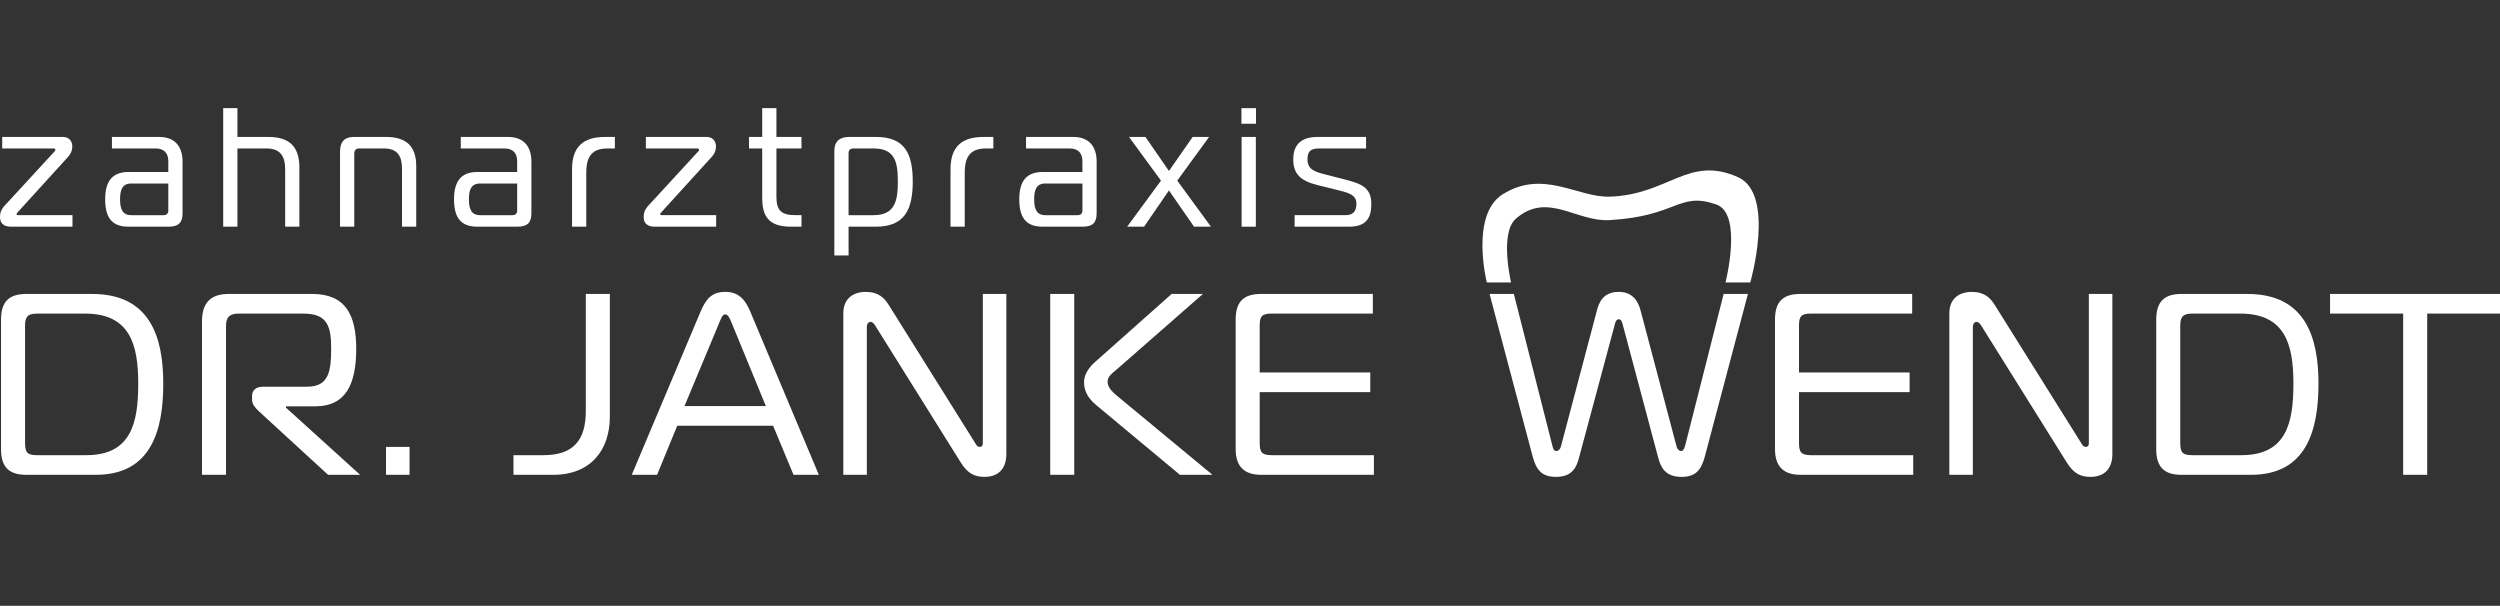
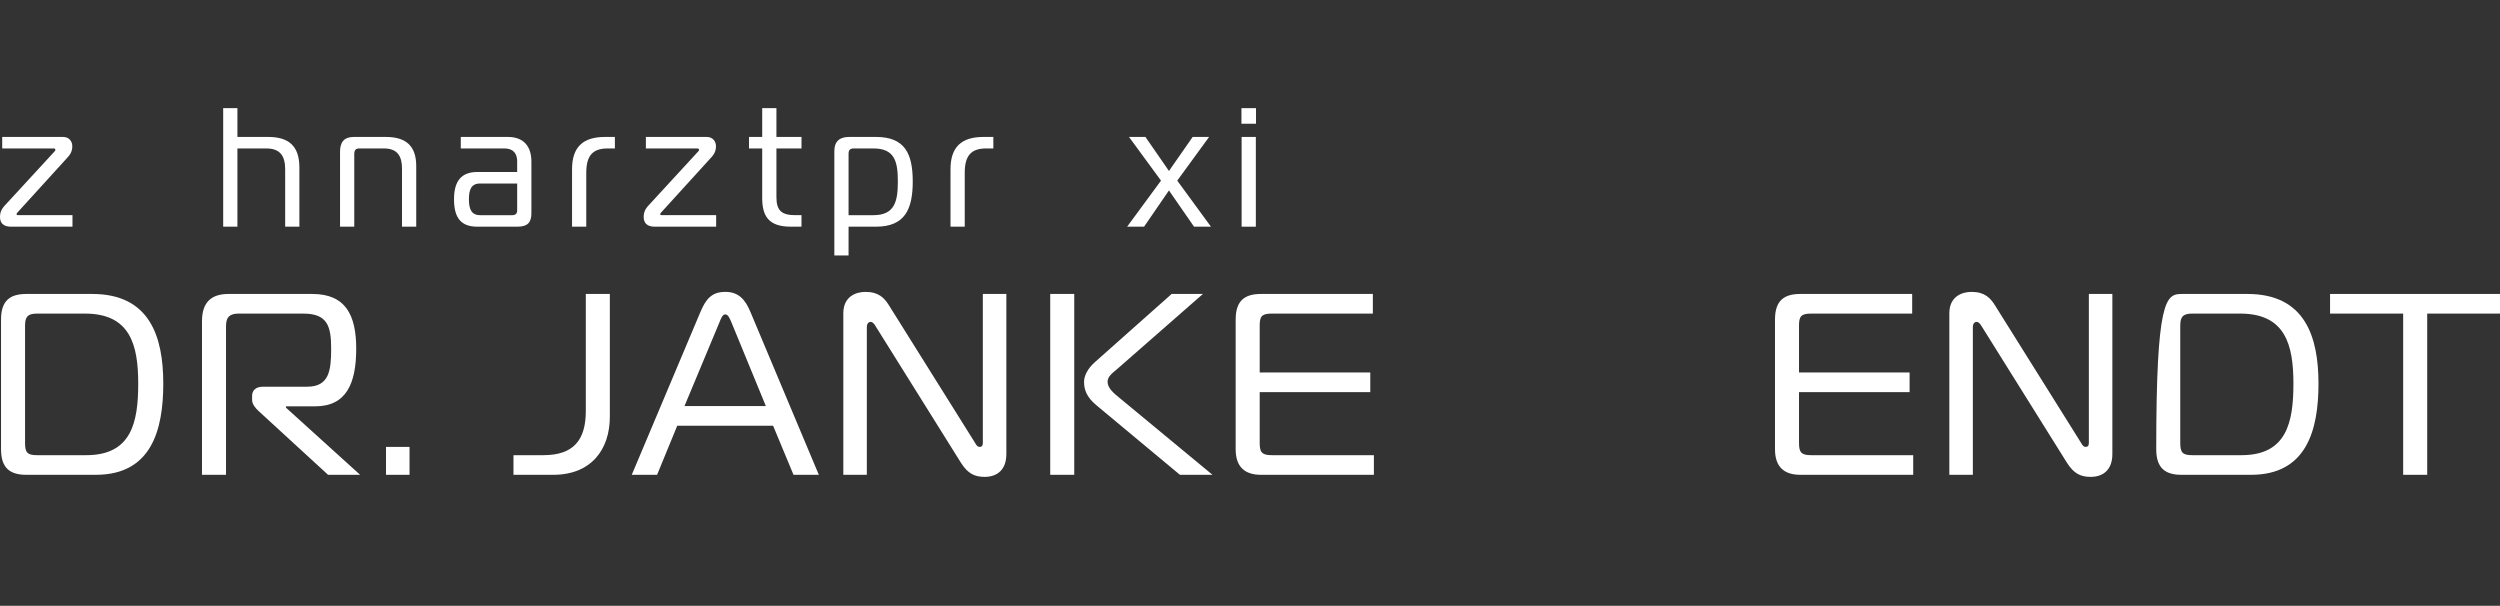
<svg xmlns="http://www.w3.org/2000/svg" viewBox="0 0 841.89 204">
  <rect x="0" y="0" width="841.89" height="204" fill="#333333" stroke="none" />
  <defs>
    <clipPath id="clippath0" transform="">
      <path d="M 0 204 L 841.89 204 L 841.89 0 L 0 0 Z" style="fill: none; clip-rule: nonzero;" />
    </clipPath>
    <clipPath id="clippath1" transform="">
      <path d="M 0 204 L 841.89 204 L 841.89 0 L 0 0 Z" style="fill: none; clip-rule: nonzero;" />
    </clipPath>
    <clipPath id="clippath2" transform="">
      <path d="M 0 204 L 841.89 204 L 841.89 0 L 0 0 Z" style="fill: none; clip-rule: nonzero;" />
    </clipPath>
    <clipPath id="clippath3" transform="">
-       <path d="M 0 204 L 841.89 204 L 841.89 0 L 0 0 Z" style="fill: none; clip-rule: nonzero;" />
-     </clipPath>
+       </clipPath>
  </defs>
  <g transform="matrix(1.1, 0, 0, -1.1, -44, 214.181)">
    <g transform="">
      <path d="M 0 204 L 841.89 204 L 841.89 0 L 0 0 Z" style="fill: none;" />
    </g>
    <g style="clip-path: url(#clippath0);">
      <g transform="translate(48.065 49.352)">
        <path d="M 0 0 C -4.825 0 -7.749 1.898 -7.749 7.83 L -7.749 47.536 C -7.749 53.468 -4.825 55.366 0 55.366 L 20.17 55.366 C 37.887 55.366 41.92 42.158 41.92 27.92 C 41.92 13.684 38.283 0 21.277 0 Z M 3.242 49.355 C 0.318 49.355 -0.396 48.248 -0.396 45.638 L -0.396 9.808 C -0.396 6.881 0.237 6.011 3.242 6.011 L 18.35 6.011 C 32.192 6.011 34.249 16.056 34.249 27.92 C 34.249 39.784 31.796 49.355 17.954 49.355 Z" style="fill: rgb(255, 255, 255); fill-opacity: 1;" />
      </g>
    </g>
    <g style="clip-path: url(#clippath0);">
      <g transform="translate(101.836 96.335)">
        <path d="M 0 0 C 0 5.932 2.924 8.383 8.145 8.383 L 33.771 8.383 C 43.975 8.383 47.217 1.898 47.217 -8.385 C 47.217 -18.983 44.212 -26.021 34.643 -26.021 L 25.704 -26.021 L 25.704 -26.418 L 48.404 -46.983 L 38.596 -46.983 L 17.4 -27.526 C 16.371 -26.576 15.342 -25.39 15.342 -24.045 L 15.342 -22.779 C 15.342 -21.119 16.53 -20.011 18.665 -20.011 L 32.19 -20.011 C 38.913 -20.011 39.546 -15.108 39.546 -8.385 C 39.546 -1.504 38.439 2.372 31.002 2.372 L 11.309 2.372 C 8.778 2.372 7.354 1.581 7.354 -1.424 L 7.354 -46.983 L 0 -46.983 Z" style="fill: rgb(255, 255, 255); fill-opacity: 1;" />
      </g>
    </g>
    <g transform="">
      <path d="M 158.175 49.353 L 165.375 49.353 L 165.375 57.895 L 158.175 57.895 Z" style="fill: rgb(255, 255, 255); fill-opacity: 1;" />
      <path d="M 0 204 L 841.89 204 L 841.89 0 L 0 0 Z" style="fill: none;" />
    </g>
    <g style="clip-path: url(#clippath1);">
      <g transform="translate(197.195 55.363)">
        <path d="M 0 0 L 9.174 0 C 18.431 0 22.146 4.666 22.146 13.525 L 22.146 49.355 L 29.502 49.355 L 29.502 11.785 C 29.502 1.661 23.73 -6.011 12.181 -6.011 L 0 -6.011 Z" style="fill: rgb(255, 255, 255); fill-opacity: 1;" />
      </g>
    </g>
    <g style="clip-path: url(#clippath1);">
      <g transform="translate(254.451 99.261)">
        <path d="M 0 0 C 1.661 3.876 3.4 6.091 7.593 6.091 C 11.627 6.091 13.683 3.797 15.264 0 L 36.226 -49.908 L 28.474 -49.908 L 22.227 -34.881 L -7.119 -34.881 L -13.288 -49.908 L -21.04 -49.908 Z M -4.904 -28.868 L 20.011 -28.868 L 9.572 -3.48 C 9.095 -2.372 8.543 -0.79 7.593 -0.79 C 6.643 -0.79 6.169 -2.372 5.695 -3.48 Z" style="fill: rgb(255, 255, 255); fill-opacity: 1;" />
      </g>
    </g>
    <g style="clip-path: url(#clippath1);">
      <g transform="translate(348.086 55.68)">
        <path d="M 0 0 C 0 -4.666 -2.69 -6.96 -6.646 -6.96 C -9.65 -6.96 -11.789 -6.011 -13.922 -2.609 L -40.022 39.151 C -40.577 40.101 -41.051 40.496 -41.606 40.496 C -41.92 40.496 -42.713 40.181 -42.713 38.914 L -42.713 -6.328 L -49.91 -6.328 L -49.91 43.107 C -49.91 48.169 -46.194 49.671 -43.108 49.671 C -39.074 49.671 -37.336 47.773 -35.989 45.639 L -9.65 3.561 C -9.258 2.928 -8.939 2.216 -8.147 2.216 C -7.2 2.216 -7.2 3.084 -7.2 3.561 L -7.2 49.038 L 0 49.038 Z" style="fill: rgb(255, 255, 255); fill-opacity: 1;" />
      </g>
    </g>
    <g style="clip-path: url(#clippath1);">
      <g transform="">
        <path d="M 361.516 104.719 L 368.871 104.719 L 368.871 49.353 L 361.516 49.353 Z M 401.219 49.353 L 375.672 70.629 C 372.509 73.238 371.875 75.611 371.875 77.827 C 371.875 79.565 372.904 81.859 375.275 83.917 L 398.687 104.719 L 408.26 104.719 L 382.158 81.859 C 380.734 80.595 379.073 79.565 379.073 77.827 C 379.073 75.849 381.049 74.267 382.791 72.844 L 411.186 49.353 Z" style="fill: rgb(255, 255, 255); fill-opacity: 1;" />
      </g>
      <g transform="translate(426.041 49.352)">
        <path d="M 0 0 C -4.826 0 -7.752 2.294 -7.752 7.83 L -7.752 47.536 C -7.752 53.468 -4.826 55.366 0 55.366 L 34.246 55.366 L 34.246 49.355 L 3.244 49.355 C 0.158 49.355 -0.396 48.406 -0.396 45.638 L -0.396 31.321 L 33.457 31.321 L 33.457 25.31 L -0.396 25.31 L -0.396 9.808 C -0.396 7.04 0.158 6.011 3.244 6.011 L 34.563 6.011 L 34.563 0 Z" style="fill: rgb(255, 255, 255); fill-opacity: 1;" />
      </g>
      <g transform="translate(528.922 99.814)">
-         <path d="M 0 0 C 0.555 2.058 1.739 5.537 6.646 5.537 C 11.23 5.537 12.655 2.217 13.288 0 L 24.362 -41.84 C 24.519 -42.552 25.151 -43.185 25.706 -43.185 C 26.495 -43.185 26.812 -42.076 26.972 -41.523 L 38.758 4.904 L 46.191 4.904 L 32.984 -44.925 C 31.875 -49.036 30.136 -51.094 25.865 -51.094 C 20.803 -51.094 19.457 -48.089 18.665 -45.004 L 7.83 -4.35 C 7.674 -3.638 7.356 -2.846 6.646 -2.846 C 5.933 -2.846 5.616 -3.638 5.458 -4.35 L -5.458 -45.004 C -6.247 -48.089 -7.513 -51.094 -12.573 -51.094 C -16.848 -51.094 -18.587 -49.036 -19.693 -44.925 L -32.902 4.904 L -25.469 4.904 L -13.684 -41.523 C -13.524 -42.076 -13.365 -43.185 -12.418 -43.185 C -11.863 -43.185 -11.23 -42.552 -11.071 -41.84 Z" style="fill: rgb(255, 255, 255); fill-opacity: 1;" />
-       </g>
+         </g>
      <g transform="translate(591.148 49.352)">
        <path d="M 0 0 C -4.825 0 -7.749 2.294 -7.749 7.83 L -7.749 47.536 C -7.749 53.468 -4.825 55.366 0 55.366 L 34.249 55.366 L 34.249 49.355 L 3.242 49.355 C 0.159 49.355 -0.396 48.406 -0.396 45.638 L -0.396 31.321 L 33.458 31.321 L 33.458 25.31 L -0.396 25.31 L -0.396 9.808 C -0.396 7.04 0.159 6.011 3.242 6.011 L 34.565 6.011 L 34.565 0 Z" style="fill: rgb(255, 255, 255); fill-opacity: 1;" />
      </g>
      <g transform="translate(686.682 55.68)">
        <path d="M 0 0 C 0 -4.666 -2.689 -6.96 -6.645 -6.96 C -9.649 -6.96 -11.785 -6.011 -13.92 -2.609 L -40.021 39.151 C -40.577 40.101 -41.051 40.496 -41.603 40.496 C -41.92 40.496 -42.709 40.181 -42.709 38.914 L -42.709 -6.328 L -49.909 -6.328 L -49.909 43.107 C -49.909 48.169 -46.19 49.671 -43.107 49.671 C -39.072 49.671 -37.332 47.773 -35.989 45.639 L -9.649 3.561 C -9.254 2.928 -8.938 2.216 -8.146 2.216 C -7.197 2.216 -7.197 3.084 -7.197 3.561 L -7.197 49.038 L 0 49.038 Z" style="fill: rgb(255, 255, 255); fill-opacity: 1;" />
      </g>
      <g transform="translate(707.863 49.352)">
-         <path d="M 0 0 C -4.825 0 -7.75 1.898 -7.75 7.83 L -7.75 47.536 C -7.75 53.468 -4.825 55.366 0 55.366 L 20.17 55.366 C 37.887 55.366 41.921 42.158 41.921 27.92 C 41.921 13.684 38.282 0 21.276 0 Z M 3.241 49.355 C 0.317 49.355 -0.396 48.248 -0.396 45.638 L -0.396 9.808 C -0.396 6.881 0.236 6.011 3.241 6.011 L 18.35 6.011 C 32.191 6.011 34.248 16.056 34.248 27.92 C 34.248 39.784 31.797 49.355 17.953 49.355 Z" style="fill: rgb(255, 255, 255); fill-opacity: 1;" />
+         <path d="M 0 0 C -4.825 0 -7.75 1.898 -7.75 7.83 C -7.75 53.468 -4.825 55.366 0 55.366 L 20.17 55.366 C 37.887 55.366 41.921 42.158 41.921 27.92 C 41.921 13.684 38.282 0 21.276 0 Z M 3.241 49.355 C 0.317 49.355 -0.396 48.248 -0.396 45.638 L -0.396 9.808 C -0.396 6.881 0.236 6.011 3.241 6.011 L 18.35 6.011 C 32.191 6.011 34.248 16.056 34.248 27.92 C 34.248 39.784 31.797 49.355 17.953 49.355 Z" style="fill: rgb(255, 255, 255); fill-opacity: 1;" />
      </g>
    </g>
    <g transform="translate(753.33 104.719)">
      <path d="M 0 0 L 0 -6.011 L 22.381 -6.011 L 22.381 -55.366 L 29.737 -55.366 L 29.737 -6.011 L 52.123 -6.011 L 52.123 0 Z" style="fill: rgb(255, 255, 255); fill-opacity: 1;" />
    </g>
    <g transform="">
      <path d="M 0 204 L 841.89 204 L 841.89 0 L 0 0 Z" style="fill: none;" />
    </g>
    <g style="clip-path: url(#clippath2);">
      <g transform="translate(43.474 125.314)">
        <path d="M 0 0 C -1.349 0 -3.474 0.26 -3.474 3.058 C -3.474 5.184 -2.228 6.22 -1.245 7.309 L 13.064 22.859 C 13.323 23.12 13.477 23.273 13.477 23.533 C 13.477 23.844 13.217 23.948 12.96 23.948 L -2.798 23.948 L -2.798 27.473 L 15.809 27.473 C 17.78 27.473 18.66 26.021 18.66 24.622 C 18.66 22.548 17.521 21.563 16.691 20.631 L 2.022 4.51 C 1.815 4.302 1.606 4.095 1.606 3.835 C 1.606 3.525 1.815 3.525 2.072 3.525 L 18.713 3.525 L 18.713 0 Z" style="fill: rgb(255, 255, 255); fill-opacity: 1;" />
      </g>
    </g>
    <g style="clip-path: url(#clippath2);">
      <g transform="translate(88.73 152.786)">
-         <path d="M 0 0 C 4.873 0 7.154 -3.006 7.154 -7.516 L 7.154 -23.326 C 7.154 -26.126 6.065 -27.473 2.851 -27.473 L -9.383 -27.473 C -14.41 -27.473 -16.535 -24.777 -16.535 -19.076 C -16.535 -13.633 -14.41 -10.729 -9.383 -10.729 L 2.798 -10.729 L 2.798 -7.464 C 2.798 -5.131 1.659 -3.523 -1.089 -3.523 L -14.462 -3.523 L -14.462 0 Z M -8.554 -14.255 C -11.248 -14.255 -11.974 -16.121 -11.974 -19.076 C -11.974 -22.03 -11.248 -23.948 -8.554 -23.948 L 1.349 -23.948 C 2.332 -23.948 2.798 -23.378 2.798 -22.548 L 2.798 -14.255 Z" style="fill: rgb(255, 255, 255); fill-opacity: 1;" />
-       </g>
+         </g>
    </g>
    <g style="clip-path: url(#clippath2);">
      <g transform="translate(108.328 161.599)">
        <path d="M 0 0 L 4.354 0 L 4.354 -8.813 L 13.789 -8.813 C 19.855 -8.813 23.326 -11.404 23.326 -18.143 L 23.326 -36.285 L 18.973 -36.285 L 18.973 -18.713 C 18.973 -14.566 17.367 -12.336 13.22 -12.336 L 4.354 -12.336 L 4.354 -36.285 L 0 -36.285 Z" style="fill: rgb(255, 255, 255); fill-opacity: 1;" />
      </g>
    </g>
    <g style="clip-path: url(#clippath2);">
      <g transform="translate(144.1 148.276)">
        <path d="M 0 0 C 0 2.851 1.192 4.51 4.2 4.51 L 14.049 4.51 C 20.009 4.51 23.326 1.918 23.326 -4.405 L 23.326 -22.963 L 18.972 -22.963 L 18.972 -5.183 C 18.972 -1.451 17.624 0.986 13.477 0.986 L 5.962 0.986 C 4.926 0.986 4.353 0.623 4.353 -0.778 L 4.353 -22.963 L 0 -22.963 Z" style="fill: rgb(255, 255, 255); fill-opacity: 1;" />
      </g>
    </g>
    <g style="clip-path: url(#clippath2);">
      <g transform="translate(195.529 152.786)">
        <path d="M 0 0 C 4.873 0 7.154 -3.006 7.154 -7.516 L 7.154 -23.326 C 7.154 -26.126 6.065 -27.473 2.851 -27.473 L -9.383 -27.473 C -14.41 -27.473 -16.535 -24.777 -16.535 -19.076 C -16.535 -13.633 -14.41 -10.729 -9.383 -10.729 L 2.798 -10.729 L 2.798 -7.464 C 2.798 -5.131 1.659 -3.523 -1.089 -3.523 L -14.463 -3.523 L -14.463 0 Z M -8.554 -14.255 C -11.249 -14.255 -11.975 -16.121 -11.975 -19.076 C -11.975 -22.03 -11.249 -23.948 -8.554 -23.948 L 1.349 -23.948 C 2.332 -23.948 2.798 -23.378 2.798 -22.548 L 2.798 -14.255 Z" style="fill: rgb(255, 255, 255); fill-opacity: 1;" />
      </g>
    </g>
    <g style="clip-path: url(#clippath2);">
      <g transform="translate(215.127 142.886)">
        <path d="M 0 0 C 0 6.791 3.317 9.9 10.109 9.9 L 13.114 9.9 L 13.114 6.377 L 10.885 6.377 C 6.116 6.377 4.354 3.939 4.354 -1.089 L 4.354 -17.572 L 0 -17.572 Z" style="fill: rgb(255, 255, 255); fill-opacity: 1;" />
      </g>
    </g>
    <g style="clip-path: url(#clippath2);">
      <g transform="translate(240.53 125.314)">
        <path d="M 0 0 C -1.349 0 -3.474 0.26 -3.474 3.058 C -3.474 5.184 -2.228 6.22 -1.245 7.309 L 13.063 22.859 C 13.323 23.12 13.477 23.273 13.477 23.533 C 13.477 23.844 13.217 23.948 12.96 23.948 L -2.798 23.948 L -2.798 27.473 L 15.809 27.473 C 17.78 27.473 18.66 26.021 18.66 24.622 C 18.66 22.548 17.521 21.563 16.691 20.631 L 2.022 4.51 C 1.815 4.302 1.606 4.095 1.606 3.835 C 1.606 3.525 1.815 3.525 2.072 3.525 L 18.713 3.525 L 18.713 0 Z" style="fill: rgb(255, 255, 255); fill-opacity: 1;" />
      </g>
    </g>
    <g style="clip-path: url(#clippath2);">
      <g transform="translate(282.103 125.314)">
        <path d="M 0 0 C -6.842 0 -8.76 3.266 -8.76 8.812 L -8.76 23.948 L -12.804 23.948 L -12.804 27.473 L -8.76 27.473 L -8.76 36.284 L -4.407 36.284 L -4.407 27.473 L 3.267 27.473 L 3.267 23.948 L -4.407 23.948 L -4.407 9.071 C -4.407 4.82 -2.748 3.525 1.452 3.525 L 3.267 3.525 L 3.267 0 Z" style="fill: rgb(255, 255, 255); fill-opacity: 1;" />
      </g>
    </g>
    <g style="clip-path: url(#clippath2);">
      <g transform="translate(299.782 116.501)">
        <path d="M 0 0 L -4.354 0 L -4.354 31.983 C -4.354 35.093 -2.539 36.285 0.155 36.285 L 8.397 36.285 C 17.21 36.285 19.647 31.205 19.647 22.652 C 19.647 14.1 17.21 8.813 8.397 8.813 L 0 8.813 Z M 0 12.337 L 7.62 12.337 C 14.204 12.337 15.085 16.691 15.085 22.652 C 15.085 28.614 14.204 32.762 7.62 32.762 L 1.608 32.762 C 0.571 32.762 0 32.398 0 31.154 Z" style="fill: rgb(255, 255, 255); fill-opacity: 1;" />
      </g>
    </g>
    <g style="clip-path: url(#clippath2);">
      <g transform="translate(330.991 142.886)">
        <path d="M 0 0 C 0 6.791 3.317 9.9 10.108 9.9 L 13.114 9.9 L 13.114 6.377 L 10.885 6.377 C 6.118 6.377 4.354 3.939 4.354 -1.089 L 4.354 -17.572 L 0 -17.572 Z" style="fill: rgb(255, 255, 255); fill-opacity: 1;" />
      </g>
    </g>
    <g style="clip-path: url(#clippath2);">
      <g transform="translate(368.576 152.786)">
-         <path d="M 0 0 C 4.873 0 7.153 -3.006 7.153 -7.516 L 7.153 -23.326 C 7.153 -26.126 6.064 -27.473 2.851 -27.473 L -9.383 -27.473 C -14.41 -27.473 -16.535 -24.777 -16.535 -19.076 C -16.535 -13.633 -14.41 -10.729 -9.383 -10.729 L 2.797 -10.729 L 2.797 -7.464 C 2.797 -5.131 1.658 -3.523 -1.09 -3.523 L -14.463 -3.523 L -14.463 0 Z M -8.555 -14.255 C -11.248 -14.255 -11.976 -16.121 -11.976 -19.076 C -11.976 -22.03 -11.248 -23.948 -8.555 -23.948 L 1.349 -23.948 C 2.332 -23.948 2.797 -23.378 2.797 -22.548 L 2.797 -14.255 Z" style="fill: rgb(255, 255, 255); fill-opacity: 1;" />
-       </g>
+         </g>
    </g>
    <g transform="translate(405.541 125.314)">
      <path d="M 0 0 L -7.675 11.093 L -15.293 0 L -20.479 0 L -10.109 14.1 L -19.906 27.473 L -14.88 27.473 L -7.675 17.054 L -0.416 27.473 L 4.612 27.473 L -5.134 14.1 L 5.182 0 Z" style="fill: rgb(255, 255, 255); fill-opacity: 1;" />
    </g>
    <g transform="">
      <path d="M 420.059 156.83 L 424.516 156.83 L 424.516 161.599 L 420.059 161.599 Z M 420.111 125.313 L 424.464 125.313 L 424.464 152.787 L 420.111 152.787 Z" style="fill: rgb(255, 255, 255); fill-opacity: 1;" />
      <path d="M 0 204 L 841.89 204 L 841.89 0 L 0 0 Z" style="fill: none;" />
    </g>
    <g style="clip-path: url(#clippath3);">
      <g transform="translate(436.336 128.839)">
        <path d="M 0 0 L 15.604 0 C 17.884 0 18.922 1.19 18.922 3.472 C 18.922 6.376 16.434 6.893 12.184 7.931 L 7.154 9.175 C 1.918 10.471 -0.414 12.492 -0.414 17.105 C -0.414 21.719 2.178 23.948 6.998 23.948 L 21.877 23.948 L 21.877 20.423 L 7.464 20.423 C 4.926 20.423 3.939 19.542 3.939 17.105 C 3.939 14.047 6.065 13.322 9.072 12.544 L 14.516 11.144 C 20.062 9.745 23.482 8.76 23.482 3.421 C 23.482 -0.829 21.927 -3.526 16.69 -3.526 L 0 -3.526 Z" style="fill: rgb(255, 255, 255); fill-opacity: 1;" />
      </g>
    </g>
    <g style="clip-path: url(#clippath3);">
      <g transform="translate(568.255 108.245)">
        <path d="M 0 0 L 7.576 0 C 7.576 0 15.411 27.084 3.788 32.245 C -11.443 39.008 -17.372 26.815 -35.501 26.262 C -45.304 25.962 -55.76 34.735 -68.18 27.01 C -78.279 20.728 -73.081 0 -73.081 0 L -65.653 0 C -65.653 0 -69.268 15.106 -64.169 19.53 C -54.514 27.907 -45.734 18.497 -35.501 19.081 C -14.557 20.278 -14.384 27.891 -2.821 23.868 C 5.348 21.026 0 0 0 0" style="fill: rgb(255, 255, 255); fill-opacity: 1;" />
      </g>
    </g>
  </g>
</svg>